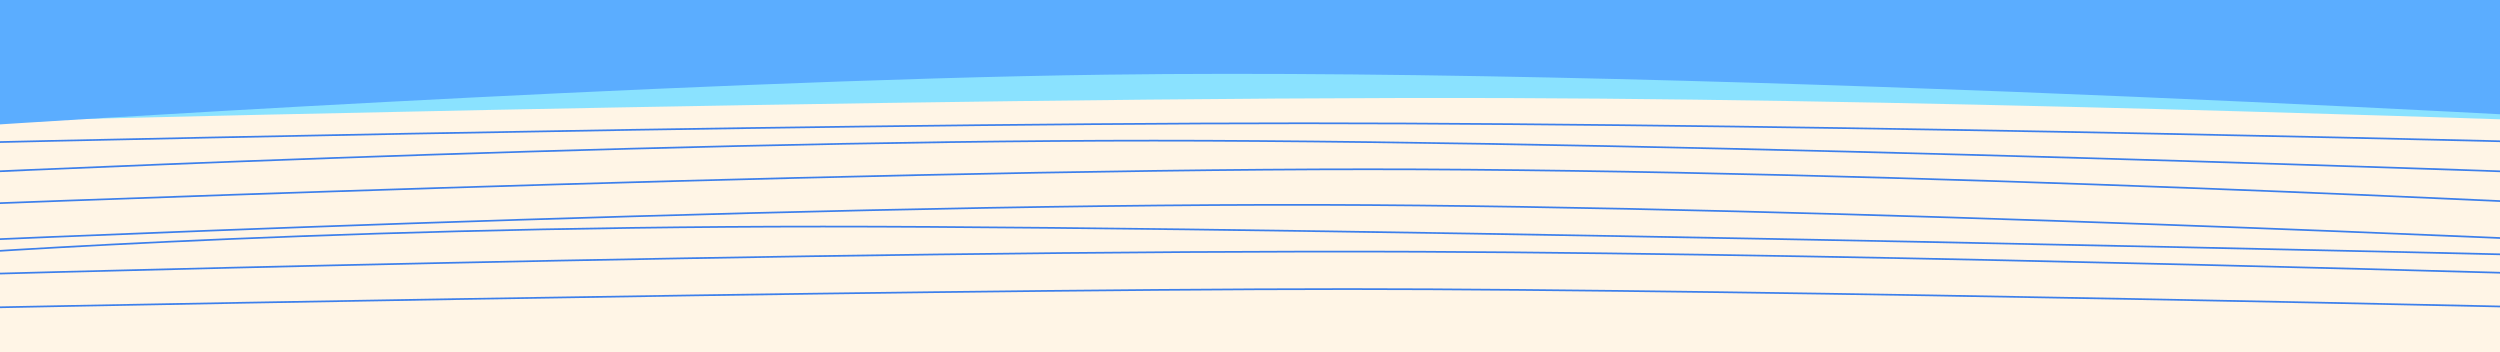
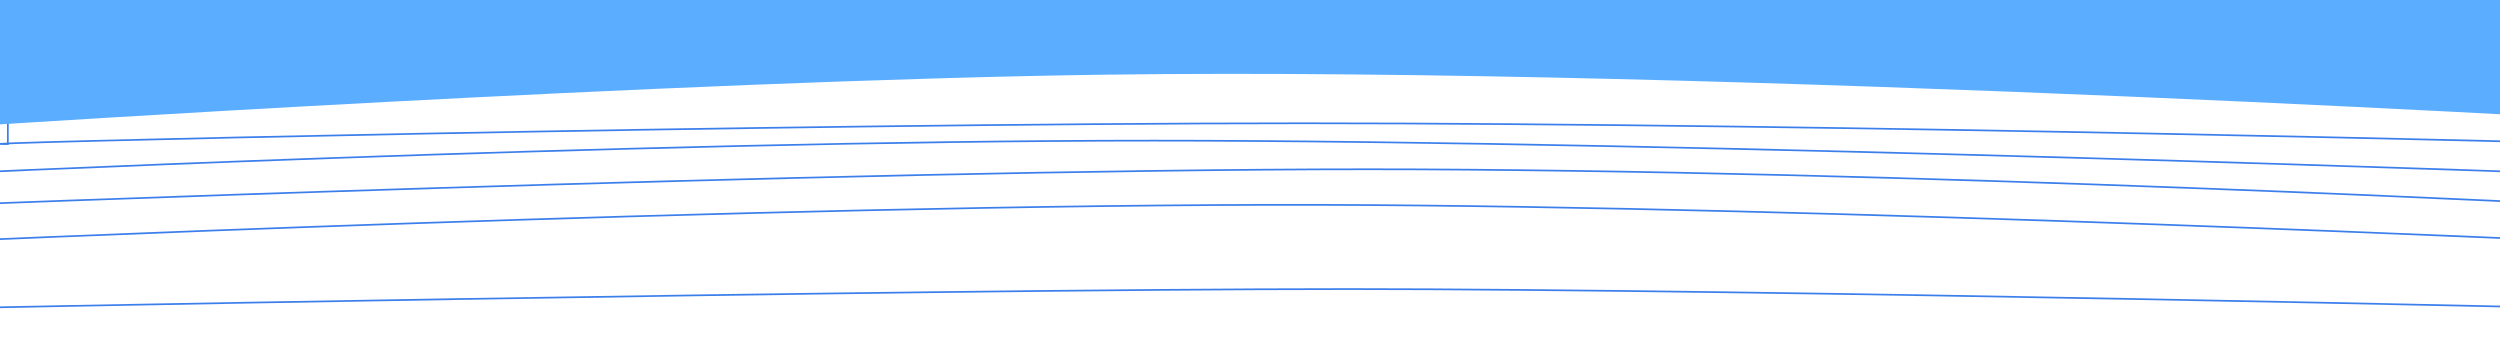
<svg xmlns="http://www.w3.org/2000/svg" width="1440" height="203" viewBox="0 0 1440 203" fill="none">
  <rect x="0" y="0" width="1440" height="203" fill="#333333" stroke="none" />
  <g clip-path="url(#clip0_962_2159)">
    <rect width="1440" height="203" fill="white" />
    <g clip-path="url(#clip1_962_2159)">
-       <rect width="1440" height="1275" transform="translate(0 -1072)" fill="#FFF5E6" />
-       <path d="M276.102 -882.626C174.471 -924.02 46.031 -971.122 4.518 -965.319H-52V71C-52 71 534.332 55.285 871 56.5C1142.65 57.481 1505.49 71 1505.49 71L1552 -965.319C1509.49 -955.808 1348.32 -820.07 1253.91 -882.626C1039.34 -1024.8 815.577 -949.132 738.747 -916.476C589.7 -853.127 471.163 -803.177 276.102 -882.626Z" fill="#8AE2FF" />
-       <path d="M276.102 -870.626C174.471 -912.02 46.031 -959.122 4.518 -953.319H-52V83C-52 83 446.882 71 751 71C1055.12 71 1505.49 83 1505.49 83L1552 -953.319C1509.49 -943.808 1348.32 -808.07 1253.91 -870.626C1039.34 -1012.8 815.577 -937.132 738.747 -904.476C589.7 -841.127 471.163 -791.177 276.102 -870.626Z" stroke="#3C7FEB" />
+       <path d="M276.102 -870.626C174.471 -912.02 46.031 -959.122 4.518 -953.319V83C-52 83 446.882 71 751 71C1055.12 71 1505.49 83 1505.49 83L1552 -953.319C1509.49 -943.808 1348.32 -808.07 1253.91 -870.626C1039.34 -1012.8 815.577 -937.132 738.747 -904.476C589.7 -841.127 471.163 -791.177 276.102 -870.626Z" stroke="#3C7FEB" />
      <path d="M276.102 -852.626C174.471 -894.02 46.031 -941.122 4.518 -935.319H-52V101C-52 101 360.382 81 664.5 81C968.618 81 1505.49 101 1505.49 101L1552 -935.319C1509.49 -925.808 1348.32 -790.07 1253.91 -852.626C1039.34 -994.799 815.577 -919.132 738.747 -886.476C589.7 -823.127 471.163 -773.177 276.102 -852.626Z" stroke="#3C7FEB" />
      <path d="M276.102 -834.626C174.471 -876.02 46.031 -923.122 4.518 -917.319H-52V119C-52 119 483.882 97.5 788 97.5C1092.12 97.5 1505.49 119 1505.49 119L1552 -917.319C1509.49 -907.808 1348.32 -772.07 1253.91 -834.626C1039.34 -976.799 815.577 -901.132 738.747 -868.476C589.7 -805.127 471.163 -755.177 276.102 -834.626Z" stroke="#3C7FEB" />
      <path d="M276.102 -813.626C174.471 -855.02 46.031 -902.122 4.518 -896.319H-52V140C-52 140 443.388 117.21 761 118C1051.87 118.724 1505.49 140 1505.49 140L1552 -896.319C1509.49 -886.808 1348.32 -751.07 1253.91 -813.626C1039.34 -955.799 815.577 -880.132 738.747 -847.476C589.7 -784.127 471.163 -734.177 276.102 -813.626Z" stroke="#3C7FEB" />
-       <path d="M276.102 -805.626C174.471 -847.02 46.031 -894.122 4.518 -888.319H-52V148C-52 148 169.882 130.5 474 130.5C778.118 130.5 1505.49 148 1505.49 148L1552 -888.319C1509.49 -878.808 1348.32 -743.07 1253.91 -805.626C1039.34 -947.799 815.577 -872.132 738.747 -839.476C589.7 -776.127 471.163 -726.177 276.102 -805.626Z" stroke="#3C7FEB" />
-       <path d="M276.102 -794.626C174.471 -836.02 46.031 -883.122 4.518 -877.319H-52V159C-52 159 478.508 143.54 818.5 145C1086.84 146.152 1505.49 159 1505.49 159L1552 -877.319C1509.49 -867.808 1348.32 -732.07 1253.91 -794.626C1039.34 -936.799 815.577 -861.132 738.747 -828.476C589.7 -765.127 471.163 -715.177 276.102 -794.626Z" stroke="#3C7FEB" />
      <path d="M276.102 -775.626C174.471 -817.02 46.031 -864.122 4.518 -858.319H-52V178C-52 178 515.762 166.5 776.5 166.5C1014 166.5 1505.49 178 1505.49 178L1552 -858.319C1509.49 -848.808 1348.32 -713.07 1253.91 -775.626C1039.34 -917.799 815.577 -842.132 738.747 -809.476C589.7 -746.127 471.163 -696.177 276.102 -775.626Z" stroke="#3C7FEB" />
-       <path d="M1505.49 203L1552 -833.319C1509.49 -823.808 1348.32 -688.07 1253.91 -750.626C1039.34 -892.799 815.577 -817.132 738.747 -784.476C589.7 -721.127 471.163 -671.177 276.102 -750.626C174.471 -792.02 46.031 -839.122 4.518 -833.319H-52V203" stroke="#3C7FEB" />
      <path d="M1223.5 -644.795C1325.1 -687.595 1453.5 -736.295 1495 -730.295H1551.5V72C1551.5 72 994.587 38.232 637.5 43C386.16 46.356 -5.5 72 -5.5 72L-52 -730.295C-9.5 -720.462 151.621 -580.116 246 -644.795C460.5 -791.795 684.194 -713.559 761 -679.795C910 -614.295 1028.5 -562.649 1223.5 -644.795Z" fill="#5BADFF" />
    </g>
  </g>
  <defs>
    <clipPath id="clip0_962_2159">
      <rect width="1440" height="203" fill="white" />
    </clipPath>
    <clipPath id="clip1_962_2159">
      <rect width="1440" height="1275" fill="white" transform="translate(0 -1072)" />
    </clipPath>
  </defs>
</svg>